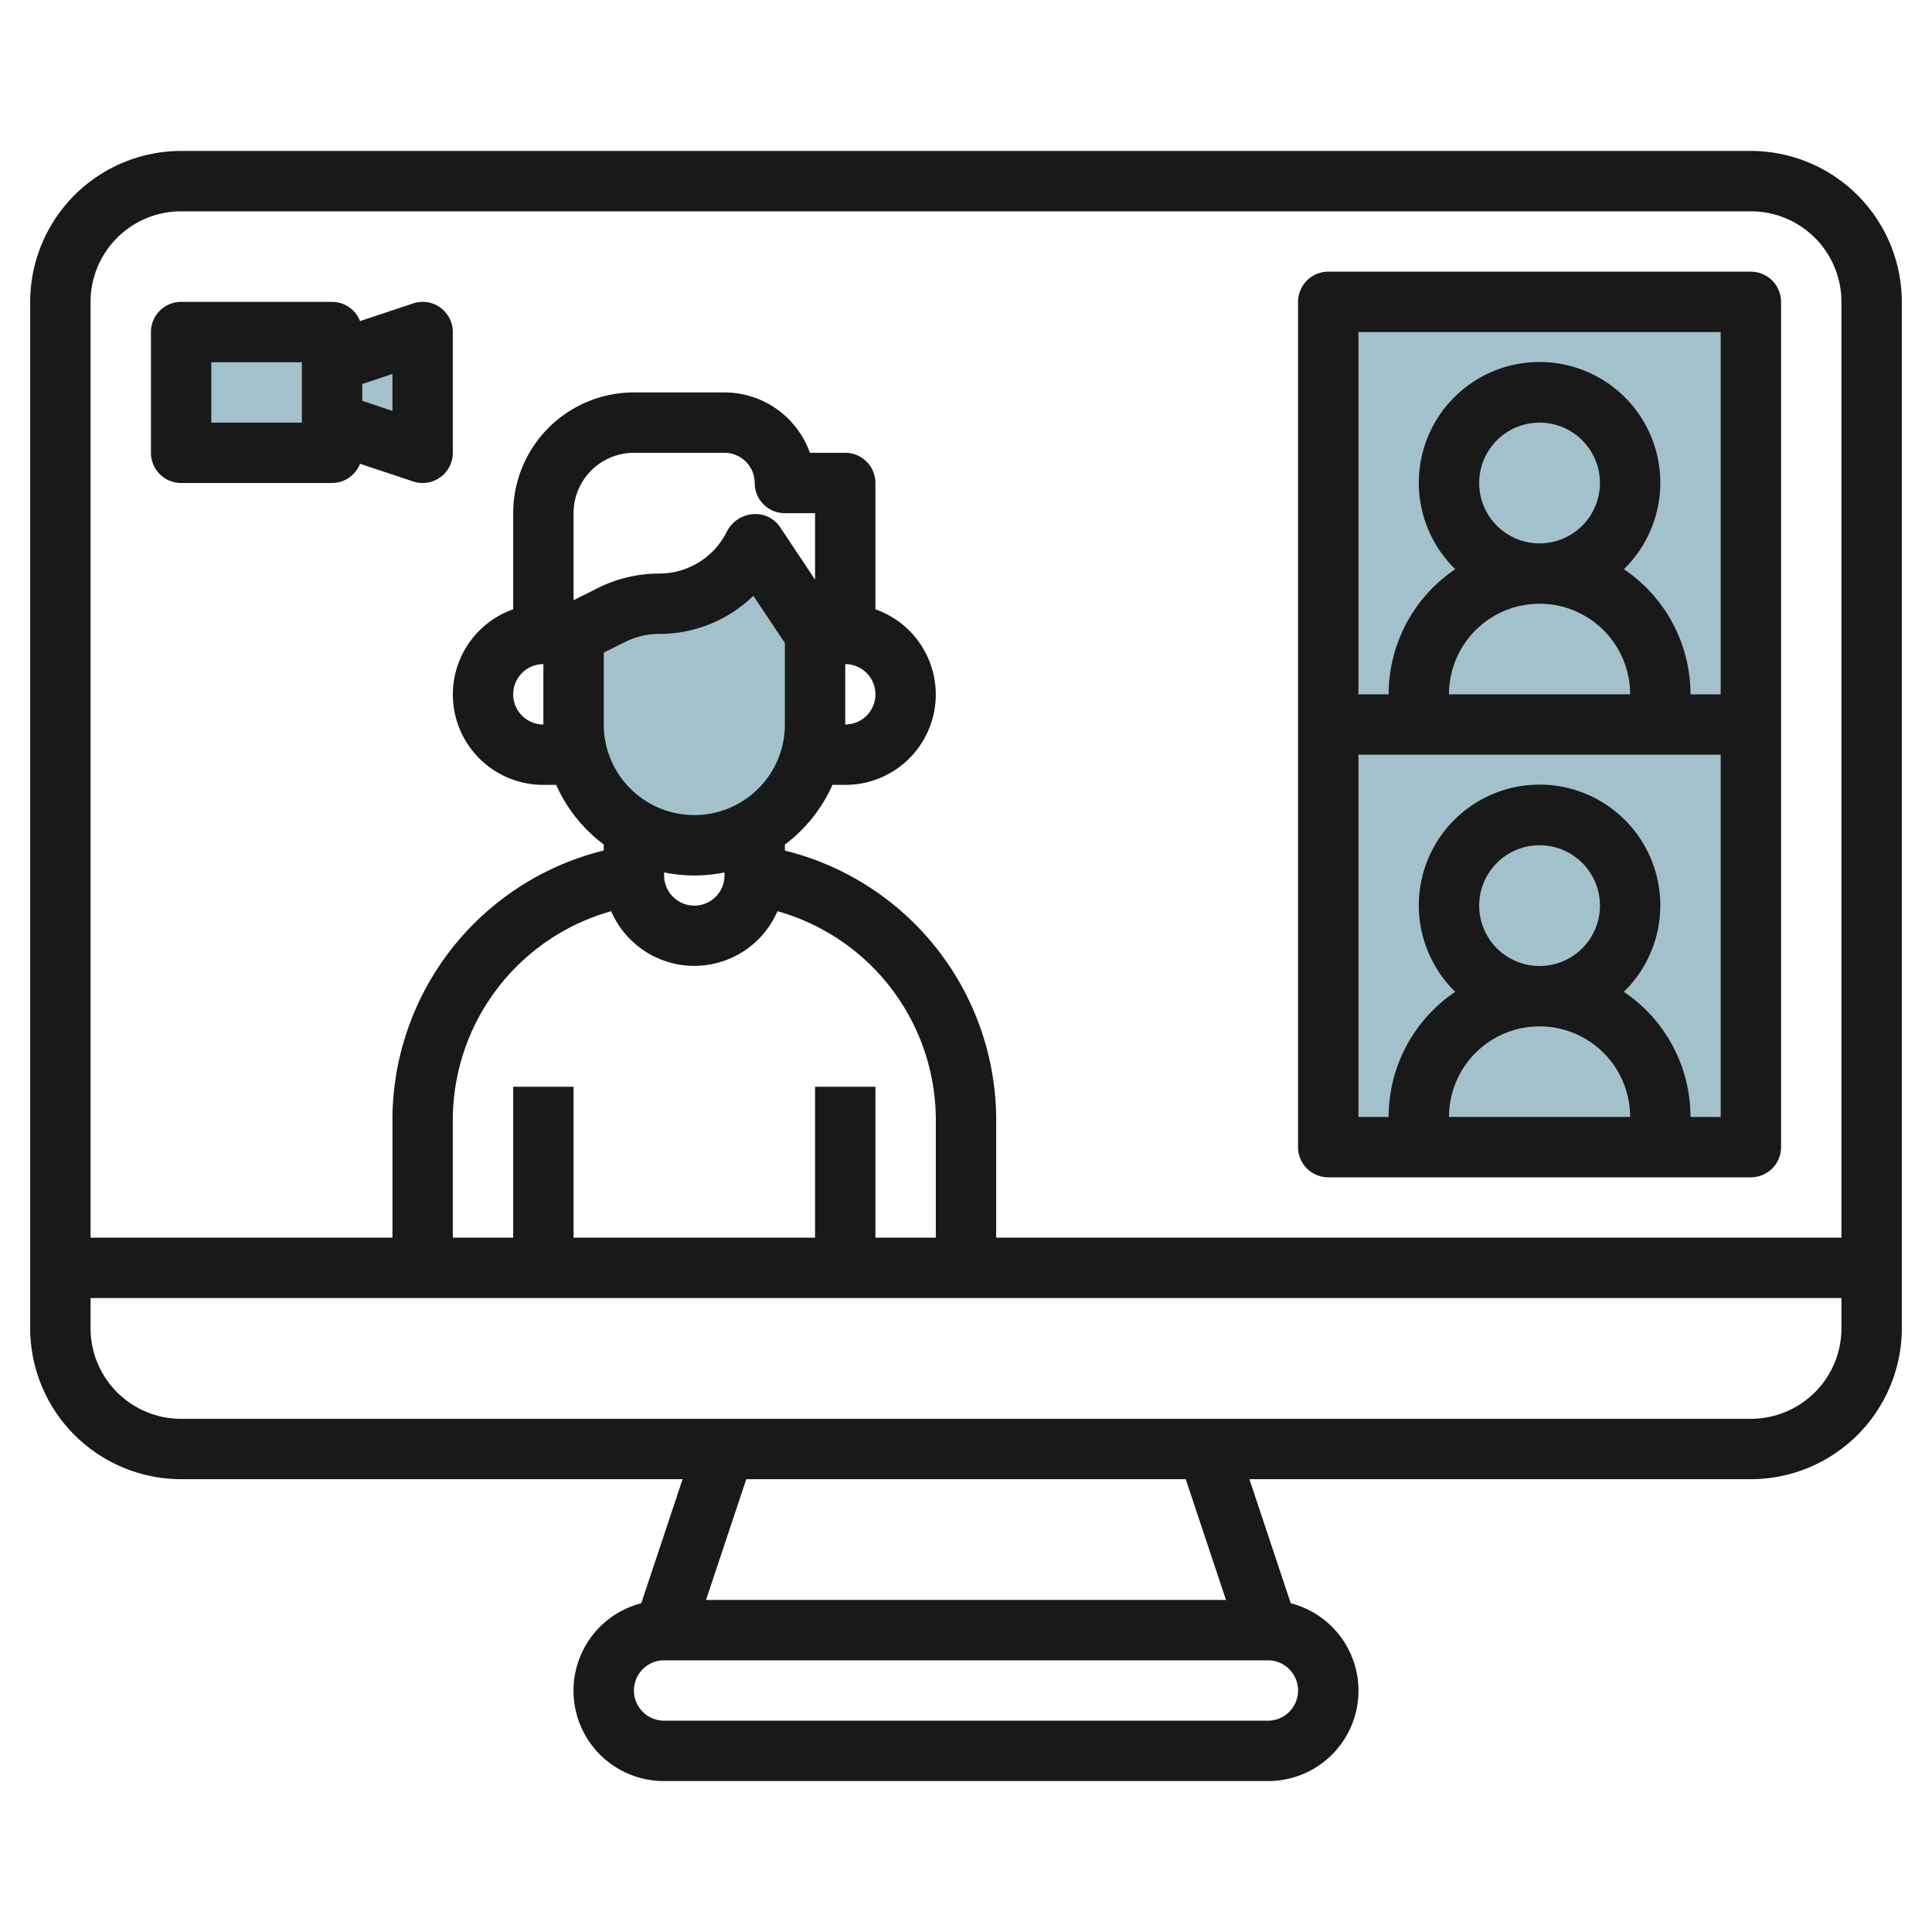
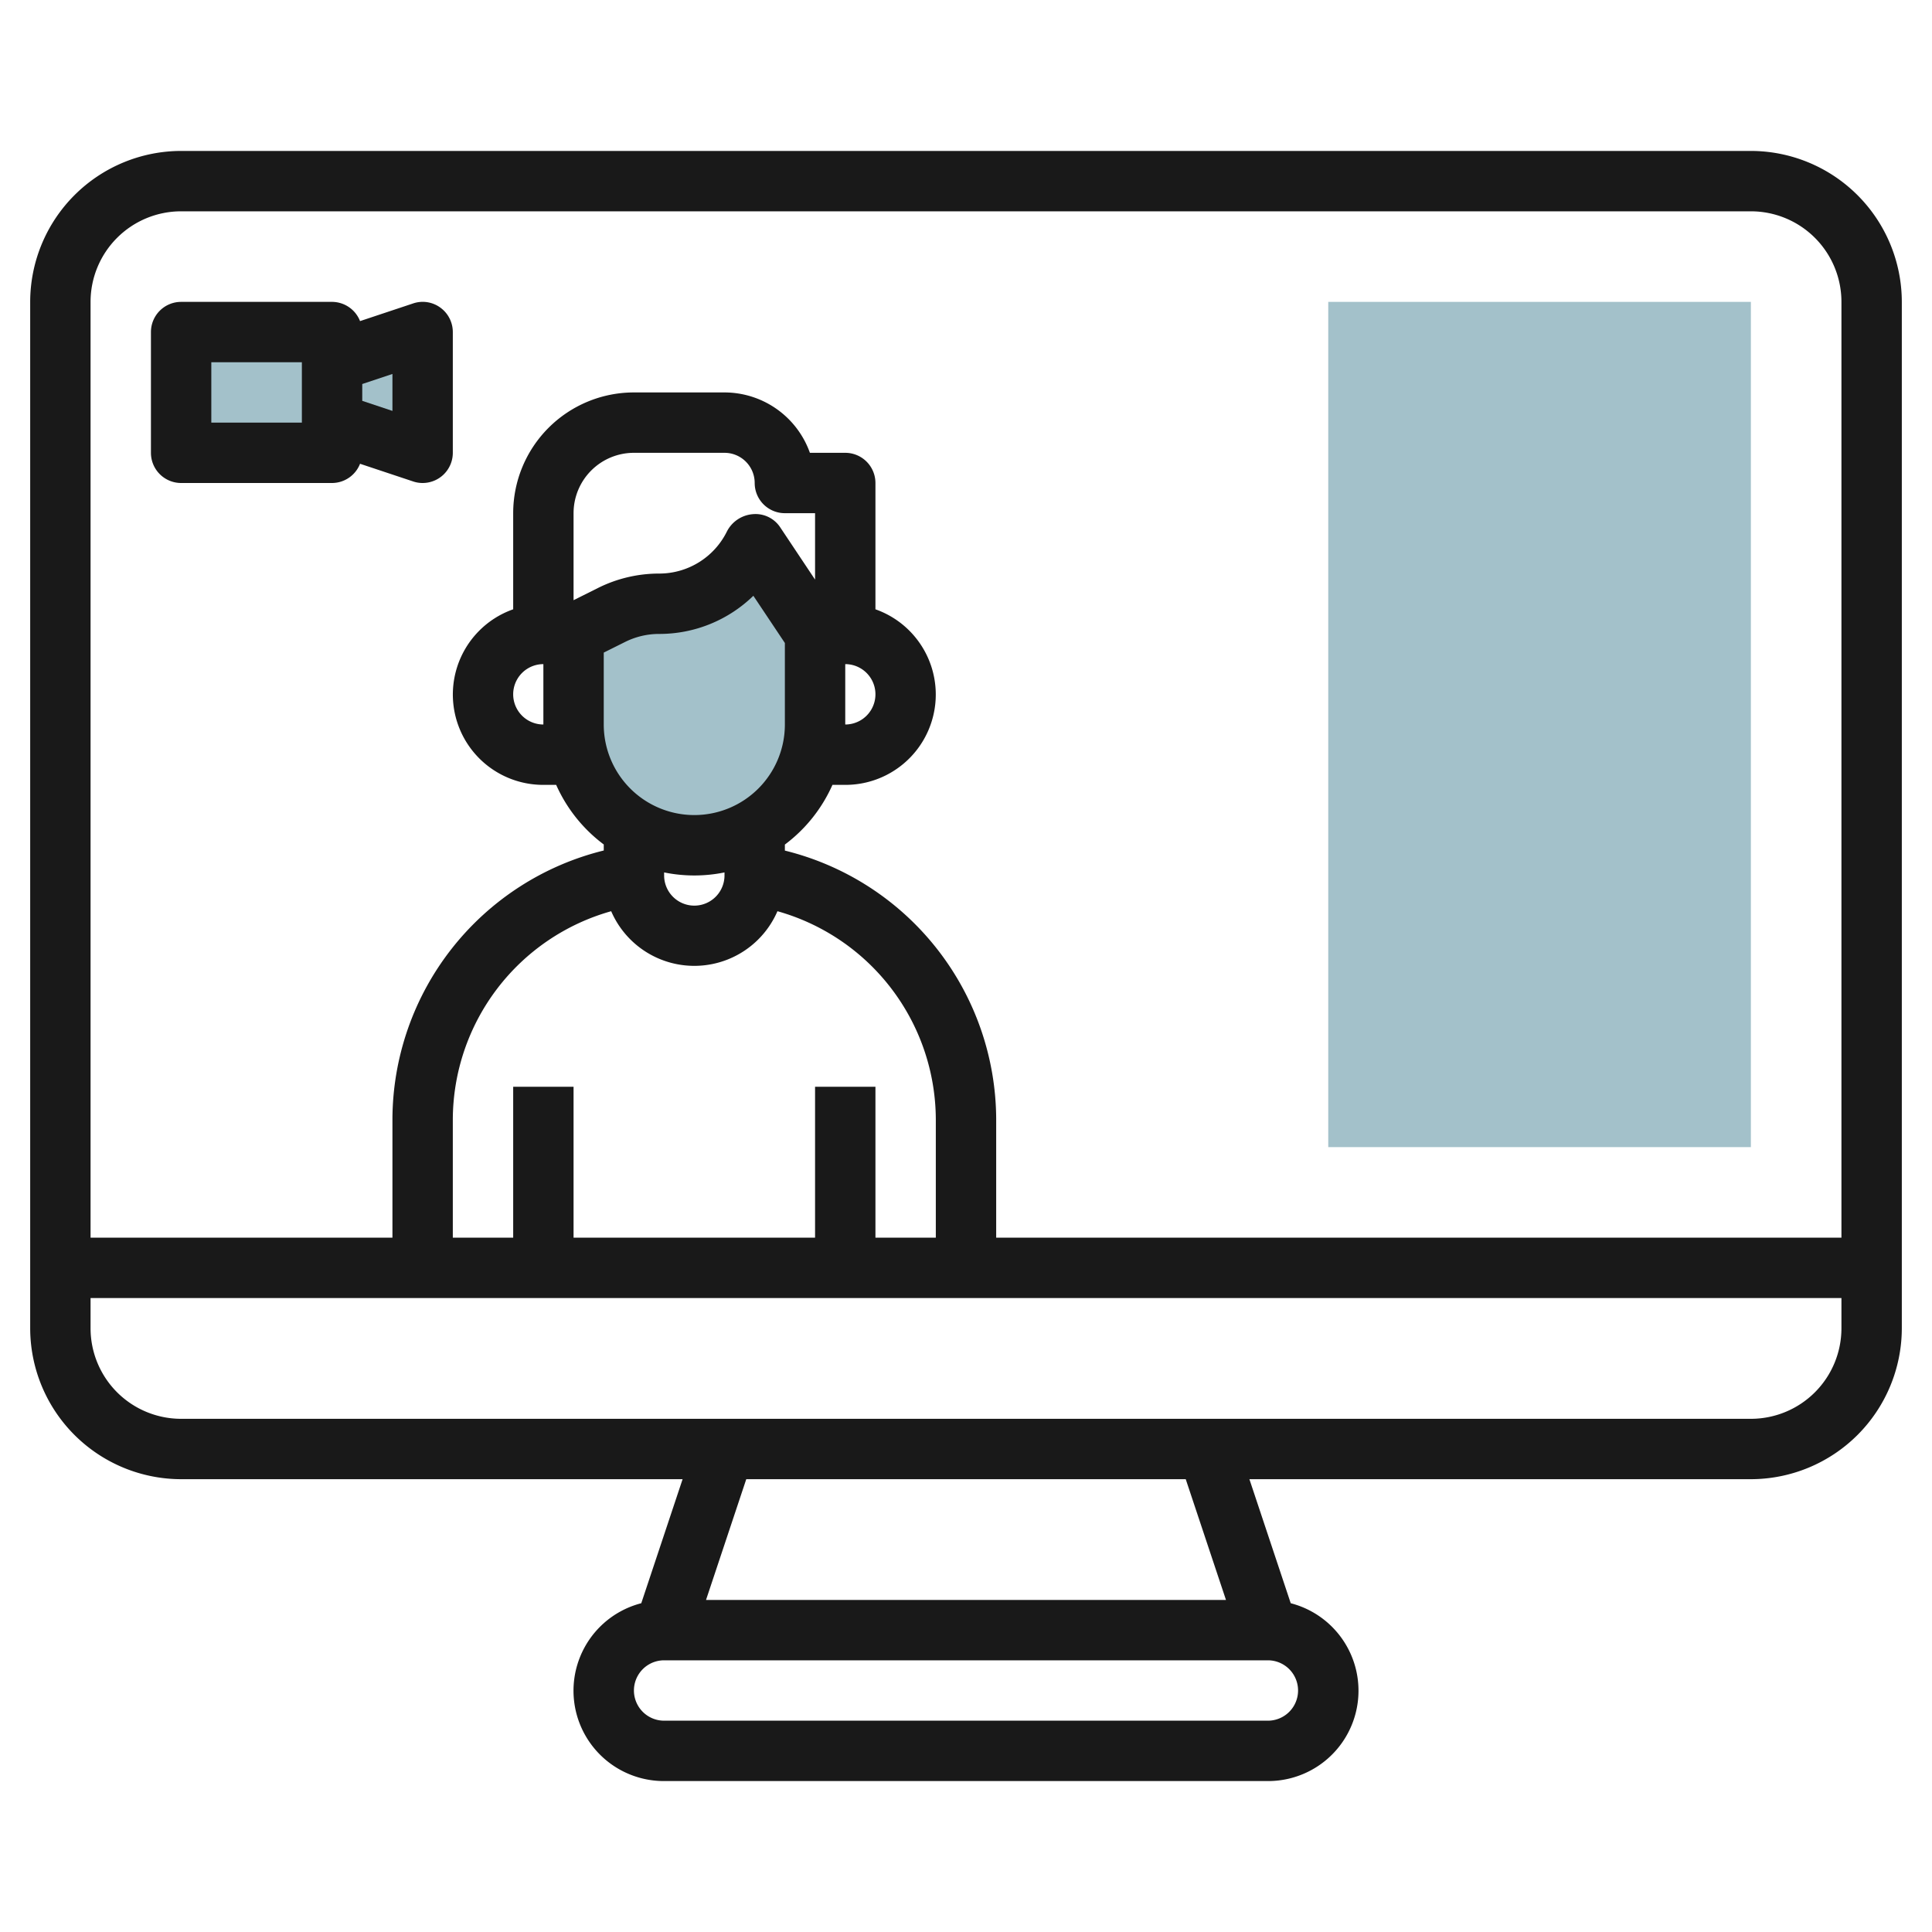
<svg xmlns="http://www.w3.org/2000/svg" id="Layer_3" height="512" viewBox="0 0 64 64" width="512" data-name="Layer 3">
  <g fill="#a3c1ca">
    <path d="m44 10h14v28h-14z" />
    <path d="m11 12v-1h-5v4h5v-1l3 1v-4z" />
    <path d="m27 21v3a4 4 0 0 1 -4 4 4 4 0 0 1 -4-4v-3l1.258-.629a3.513 3.513 0 0 1 1.571-.371 3.513 3.513 0 0 0 3.142-1.942l.029-.058z" />
  </g>
  <path d="m58 5h-52a5.006 5.006 0 0 0 -5 5v34a5.006 5.006 0 0 0 5 5h16.612l-1.369 4.109a2.993 2.993 0 0 0 .757 5.891h20a2.993 2.993 0 0 0 .757-5.891l-1.369-4.109h16.612a5.006 5.006 0 0 0 5-5v-34a5.006 5.006 0 0 0 -5-5zm-52 2h52a3 3 0 0 1 3 3v31h-28v-3.929a9.2 9.2 0 0 0 -7-8.894v-.2a5 5 0 0 0 1.576-1.977h.424a2.993 2.993 0 0 0 1-5.816v-4.184a1 1 0 0 0 -1-1h-1.171a3.006 3.006 0 0 0 -2.829-2h-3a4 4 0 0 0 -4 4v3.184a2.993 2.993 0 0 0 1 5.816h.424a5 5 0 0 0 1.576 1.974v.2a9.2 9.2 0 0 0 -7 8.894v3.932h-10v-31a3 3 0 0 1 3-3zm21 29v5h-8v-5h-2v5h-2v-3.929a7.191 7.191 0 0 1 5.246-6.886 3 3 0 0 0 5.508 0 7.191 7.191 0 0 1 5.246 6.886v3.929h-2v-5zm-9-14v2a1 1 0 0 1 0-2zm1-2.118v-2.882a2 2 0 0 1 2-2h3a1 1 0 0 1 1 1 1 1 0 0 0 1 1h1v2.2l-1.168-1.752a.981.981 0 0 0 -.909-.414 1.058 1.058 0 0 0 -.847.58 2.5 2.5 0 0 1 -2.247 1.386 4.53 4.53 0 0 0 -2.018.477zm9 2.118a1 1 0 0 1 0 2zm-6 6.9a5 5 0 0 0 2 0v.1a1 1 0 0 1 -2 0zm1-1.9a3 3 0 0 1 -3-3v-2.382l.706-.352a2.517 2.517 0 0 1 1.123-.266 4.464 4.464 0 0 0 3.127-1.264l1.044 1.564v2.7a3 3 0 0 1 -3 3zm19 30h-20a1 1 0 0 1 0-2h20a1 1 0 0 1 0 2zm-1.388-4h-17.224l1.333-4h14.558zm17.388-6h-52a3 3 0 0 1 -3-3v-1h58v1a3 3 0 0 1 -3 3z" fill="#191919" />
-   <path d="m44 39h14a1 1 0 0 0 1-1v-28a1 1 0 0 0 -1-1h-14a1 1 0 0 0 -1 1v28a1 1 0 0 0 1 1zm7-5a3 3 0 0 1 3 3h-6a3 3 0 0 1 3-3zm-2-4a2 2 0 1 1 2 2 2 2 0 0 1 -2-2zm7 7a5 5 0 0 0 -2.207-4.145 4 4 0 1 0 -5.586 0 5 5 0 0 0 -2.207 4.145h-1v-12h12v12zm-5-17a3 3 0 0 1 3 3h-6a3 3 0 0 1 3-3zm-2-4a2 2 0 1 1 2 2 2 2 0 0 1 -2-2zm8-5v12h-1a5 5 0 0 0 -2.207-4.145 4 4 0 1 0 -5.586 0 5 5 0 0 0 -2.207 4.145h-1v-12z" fill="#191919" />
  <path d="m6 16h5a1 1 0 0 0 .927-.637l1.757.585a.983.983 0 0 0 .316.052 1 1 0 0 0 1-1v-4a1 1 0 0 0 -.416-.812.989.989 0 0 0 -.9-.136l-1.757.585a1 1 0 0 0 -.927-.637h-5a1 1 0 0 0 -1 1v4a1 1 0 0 0 1 1zm7-2.388-1-.333v-.558l1-.333zm-6-1.612h3v2h-3z" fill="#191919" />
</svg>